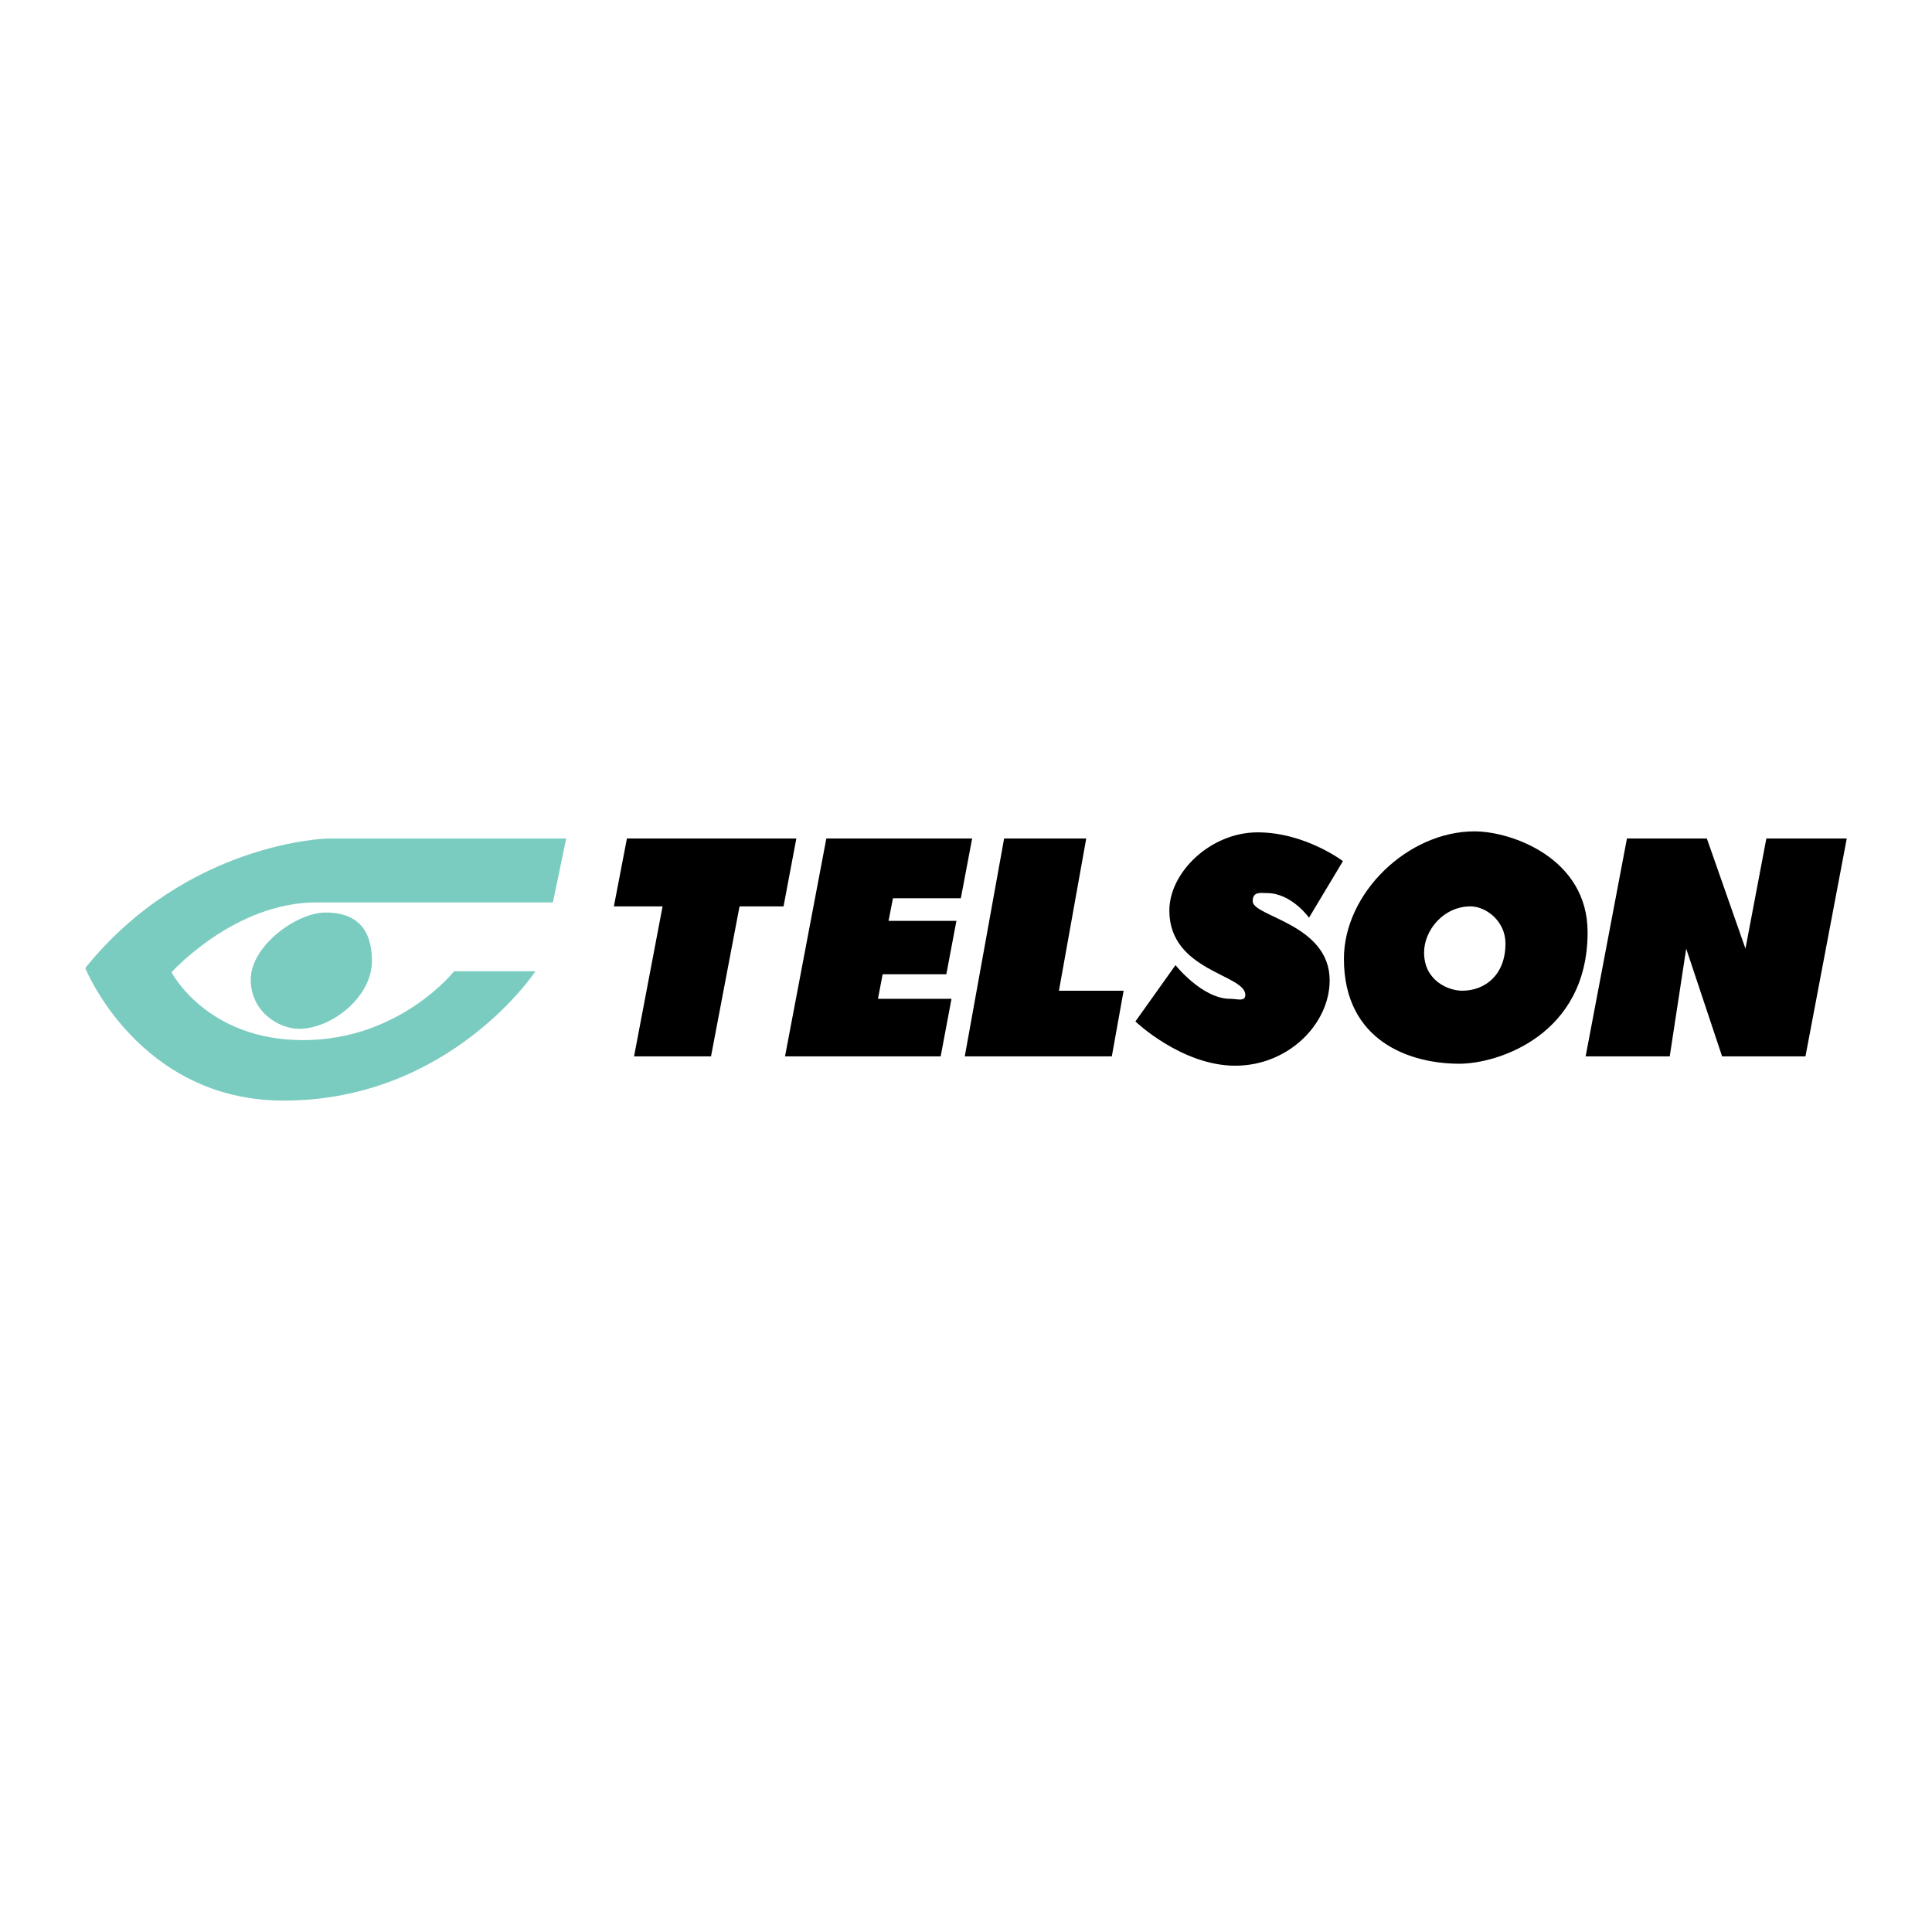
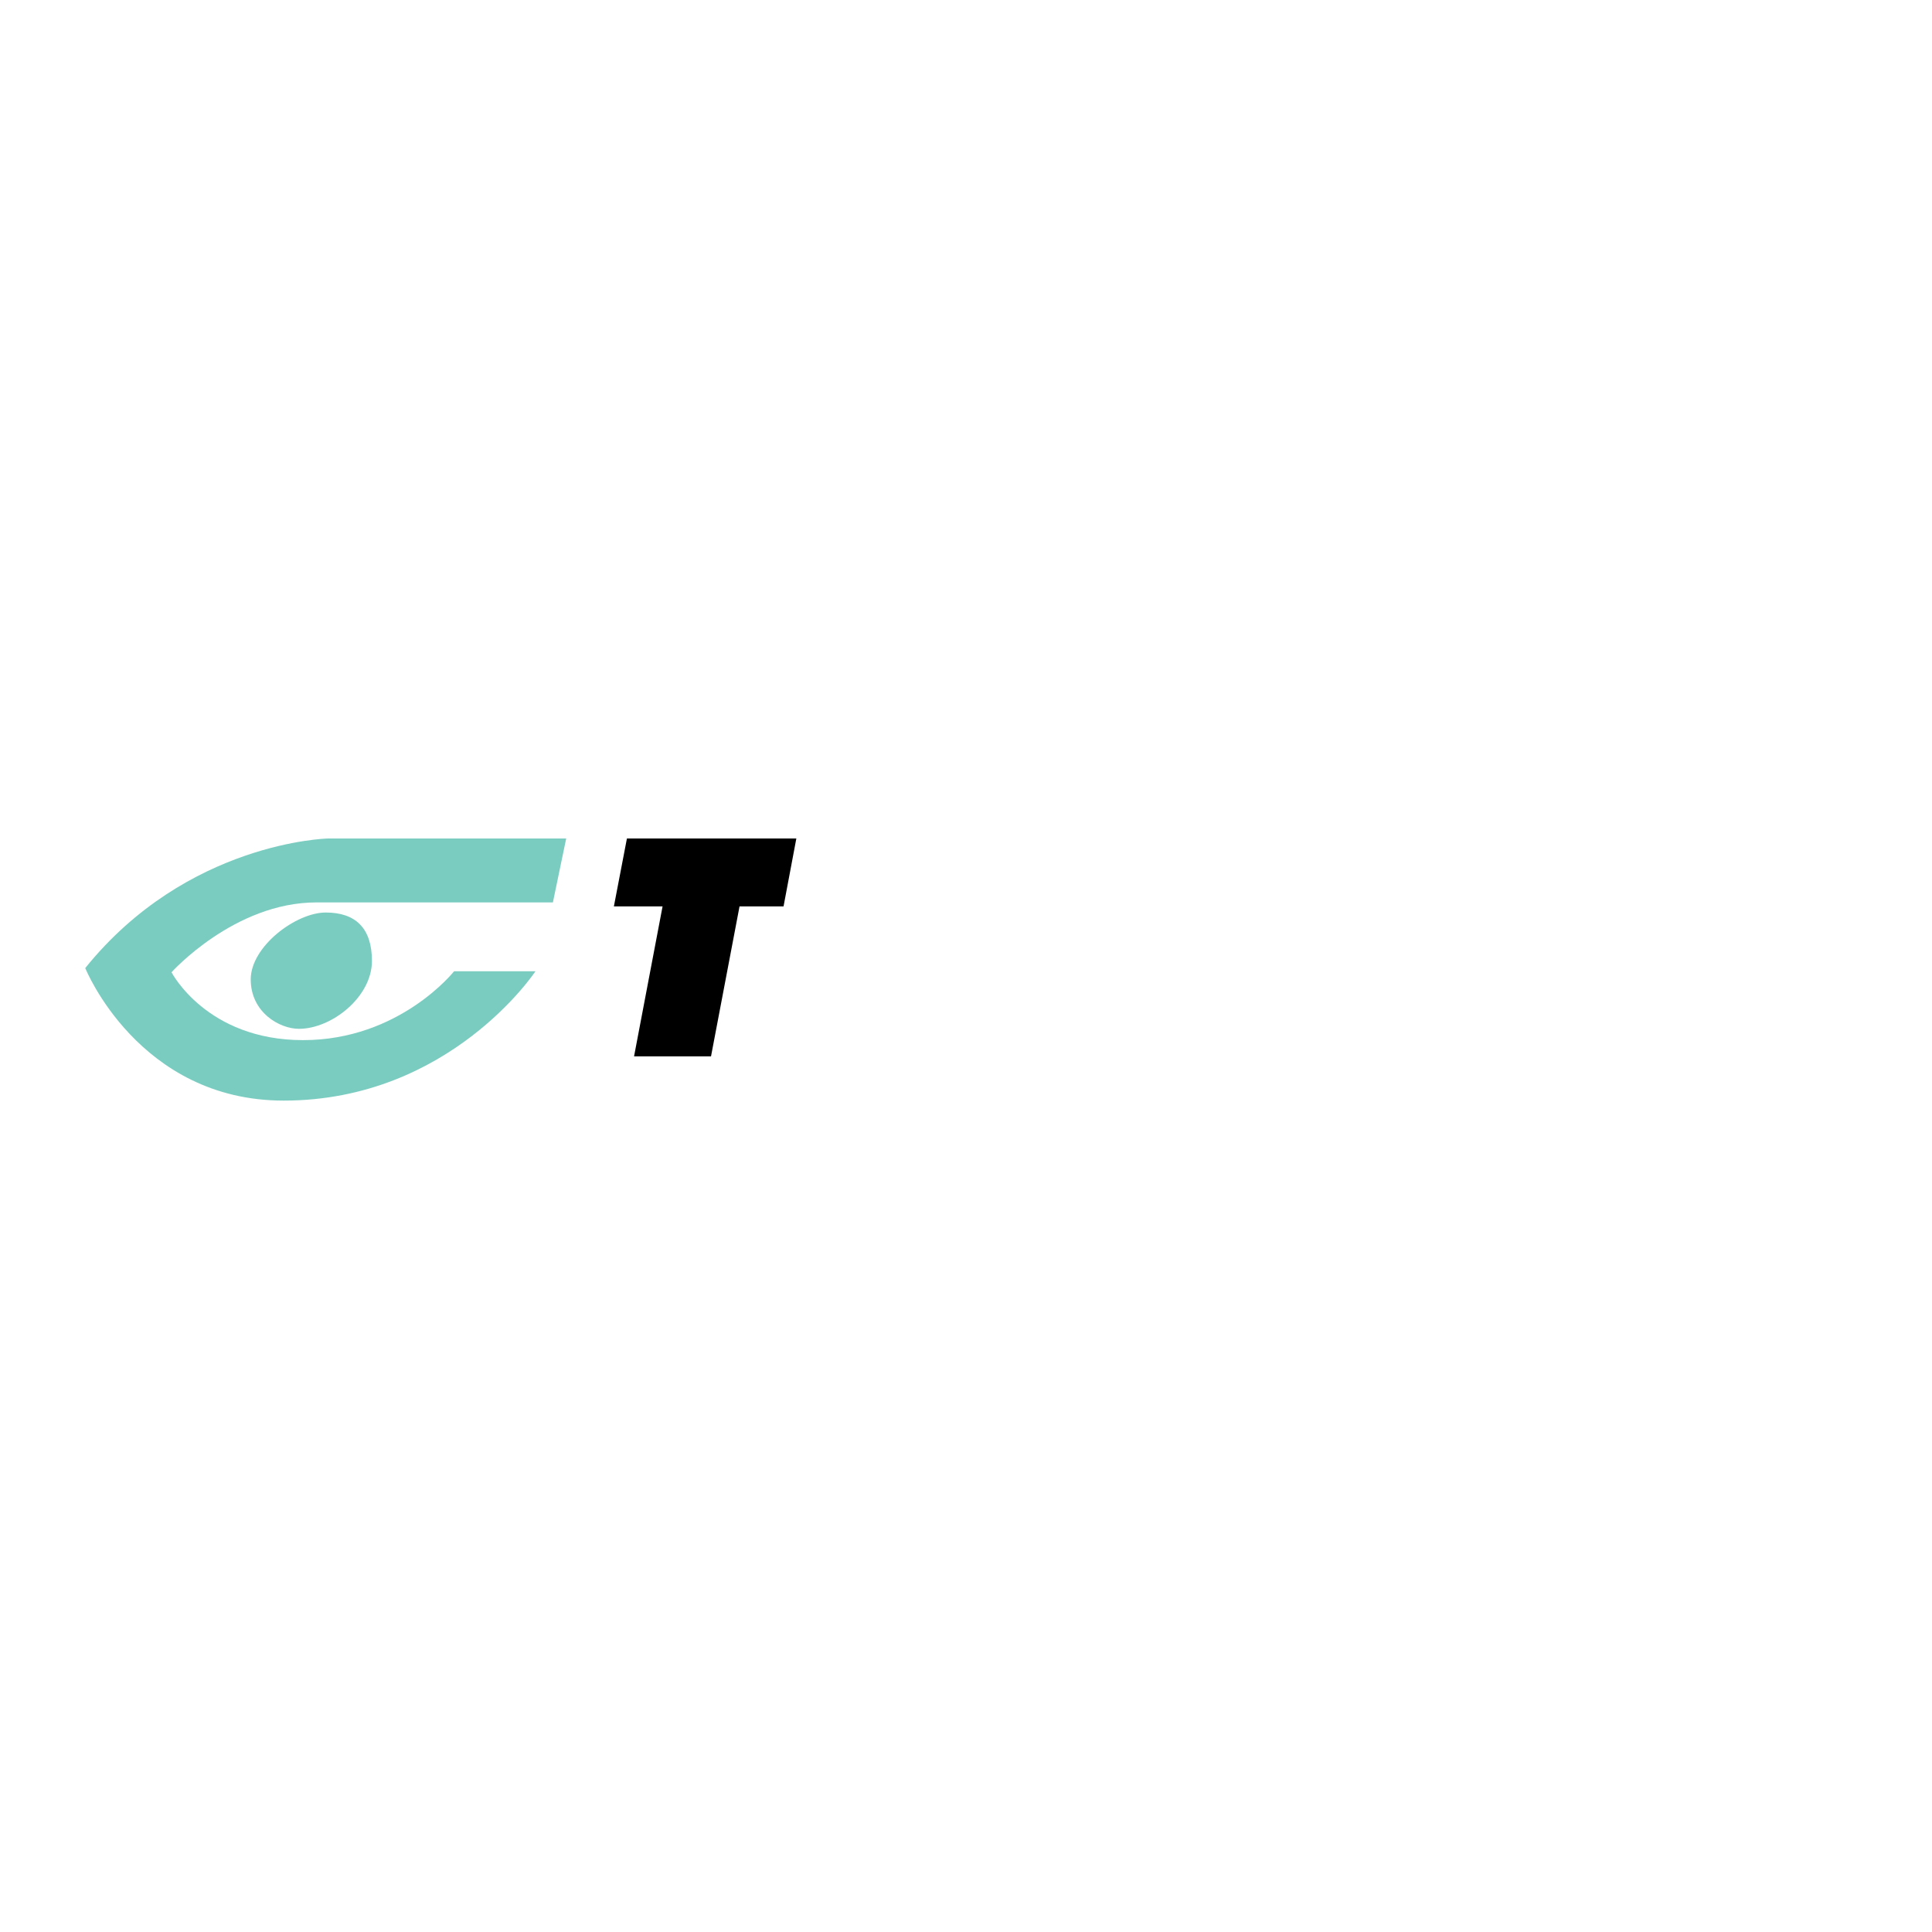
<svg xmlns="http://www.w3.org/2000/svg" version="1.0" id="Layer_1" x="0px" y="0px" width="192.756px" height="192.756px" viewBox="0 0 192.756 192.756" enable-background="new 0 0 192.756 192.756" xml:space="preserve">
  <g>
    <polygon fill-rule="evenodd" clip-rule="evenodd" fill="#FFFFFF" points="0,0 192.756,0 192.756,192.756 0,192.756 0,0  " />
    <path fill-rule="evenodd" clip-rule="evenodd" fill="#7BCCC0" d="M56.489,83.658H32.692c0,0-14.032,0.319-24.188,12.928   c0,0,5.323,13.222,19.797,13.222c16.608,0,25.121-12.903,25.121-12.903h-8.12c0,0-5.421,6.869-15.063,6.869   c-9.641,0-13.125-6.771-13.125-6.771s6.256-6.968,14.449-6.968c8.218,0,23.6,0,23.6,0L56.489,83.658L56.489,83.658z" />
    <path fill-rule="evenodd" clip-rule="evenodd" fill="#7BCCC0" d="M32.497,91.042c-2.969,0-7.482,3.385-7.482,6.673   c0,3.287,2.87,4.931,4.808,4.931c3.287,0,7.286-3.188,7.286-6.771C37.108,92.588,35.465,91.042,32.497,91.042L32.497,91.042z" />
    <polygon fill-rule="evenodd" clip-rule="evenodd" points="62.548,83.658 61.248,90.429 66.105,90.429 63.26,105.394    70.938,105.394 73.784,90.429 78.175,90.429 79.451,83.658 62.548,83.658  " />
-     <polygon fill-rule="evenodd" clip-rule="evenodd" points="82.444,83.658 78.322,105.394 93.851,105.394 94.931,99.652    87.595,99.652 88.062,97.199 94.416,97.199 95.421,91.876 88.65,91.876 89.092,89.619 95.863,89.619 96.991,83.658 82.444,83.658     " />
-     <polygon fill-rule="evenodd" clip-rule="evenodd" points="108.374,83.658 100.181,83.658 96.255,105.394 110.926,105.394    112.104,98.843 105.651,98.843 108.374,83.658  " />
-     <path fill-rule="evenodd" clip-rule="evenodd" d="M130.601,91.557l3.385-5.642c0,0-3.777-2.871-8.513-2.871   c-4.71,0-8.807,3.999-8.807,7.801c0,6.06,7.58,6.354,7.58,8.414c0,0.712-0.81,0.393-1.521,0.393c-2.772,0-5.446-3.36-5.446-3.36   l-3.999,5.618c0,0,4.612,4.415,9.961,4.415c5.323,0,9.42-4.194,9.42-8.513c0-5.642-7.679-6.354-7.679-7.899   c0-1.006,0.81-0.81,1.423-0.81C128.858,89.104,130.601,91.557,130.601,91.557L130.601,91.557z" />
-     <polygon fill-rule="evenodd" clip-rule="evenodd" points="158.199,105.394 166.589,105.394 168.232,94.648 171.814,105.394    180.131,105.394 184.252,83.658 176.229,83.658 174.145,94.648 170.293,83.658 162.32,83.658 158.199,105.394  " />
-     <path fill-rule="evenodd" clip-rule="evenodd" d="M146.718,90.429c-2.674,0-4.637,2.355-4.637,4.612   c0,2.771,2.38,3.802,3.803,3.802c2.257,0,4.317-1.545,4.317-4.709C150.201,91.876,148.239,90.429,146.718,90.429L146.718,90.429z    M147.11,82.946c-6.648,0-13.026,6.158-13.026,12.708c0,8.218,6.574,10.475,11.506,10.475c3.876,0,12.806-2.87,12.806-13.124   C158.396,85.621,150.814,82.946,147.11,82.946L147.11,82.946z" />
  </g>
</svg>